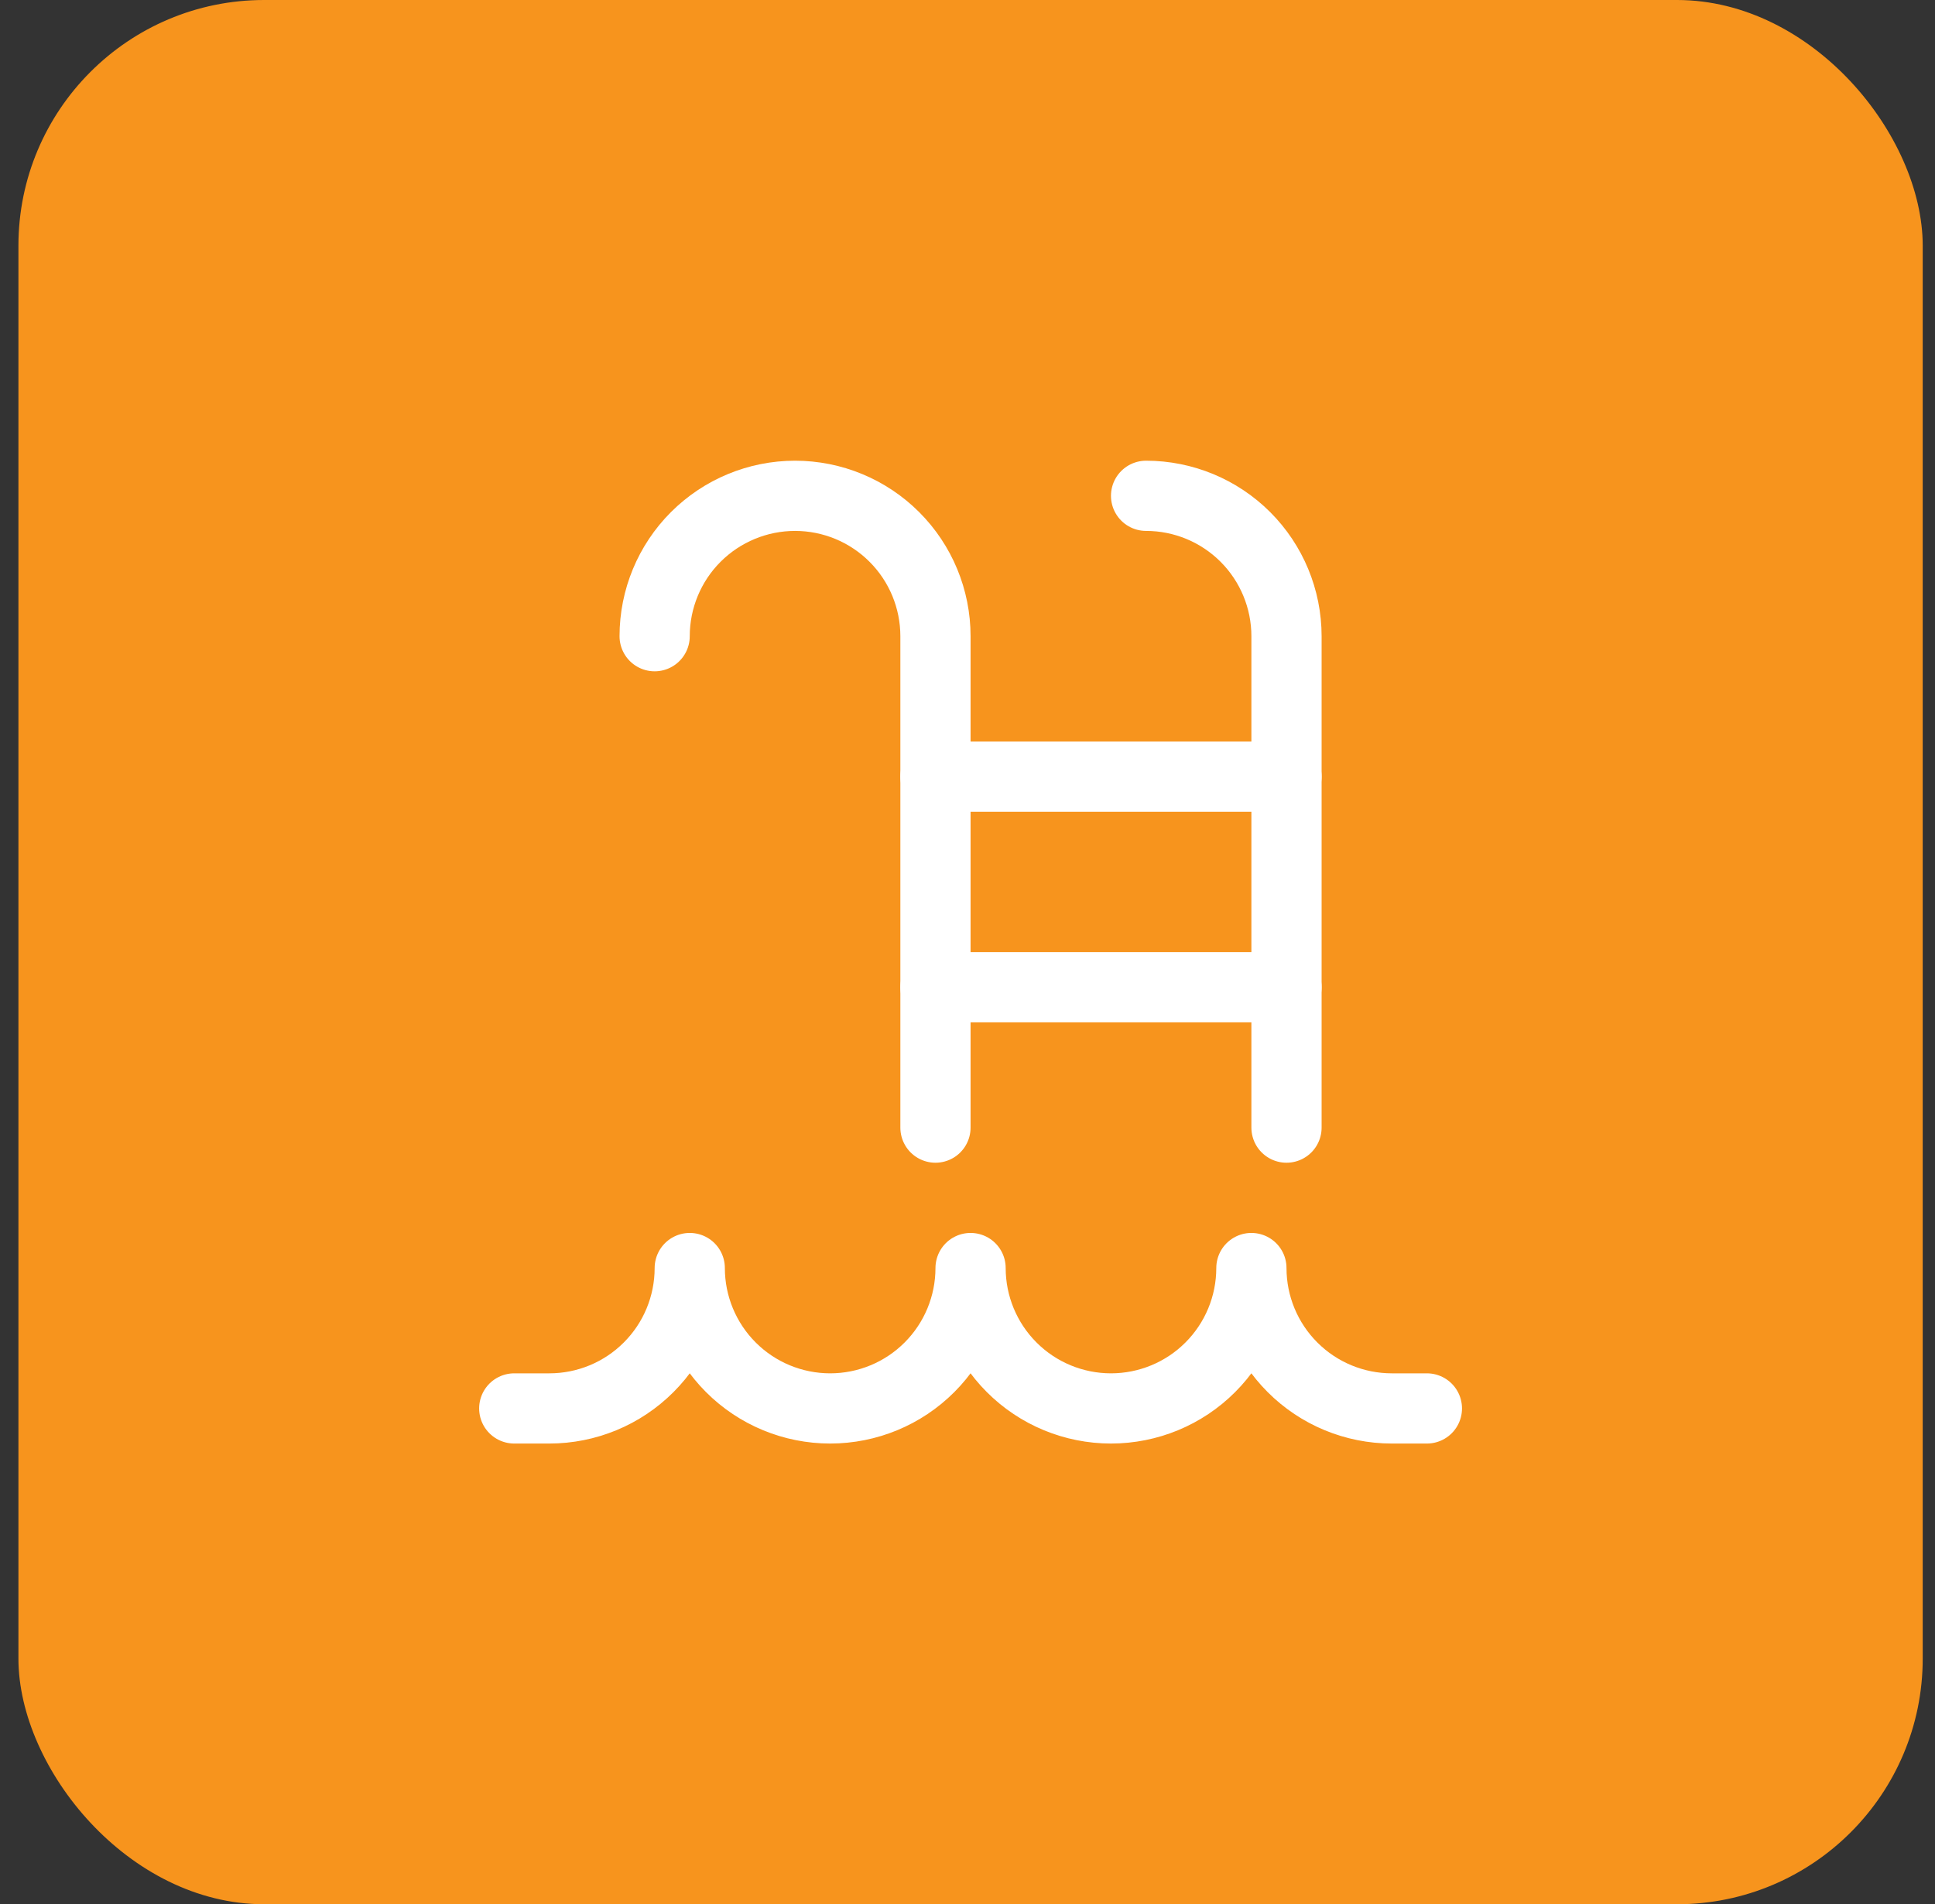
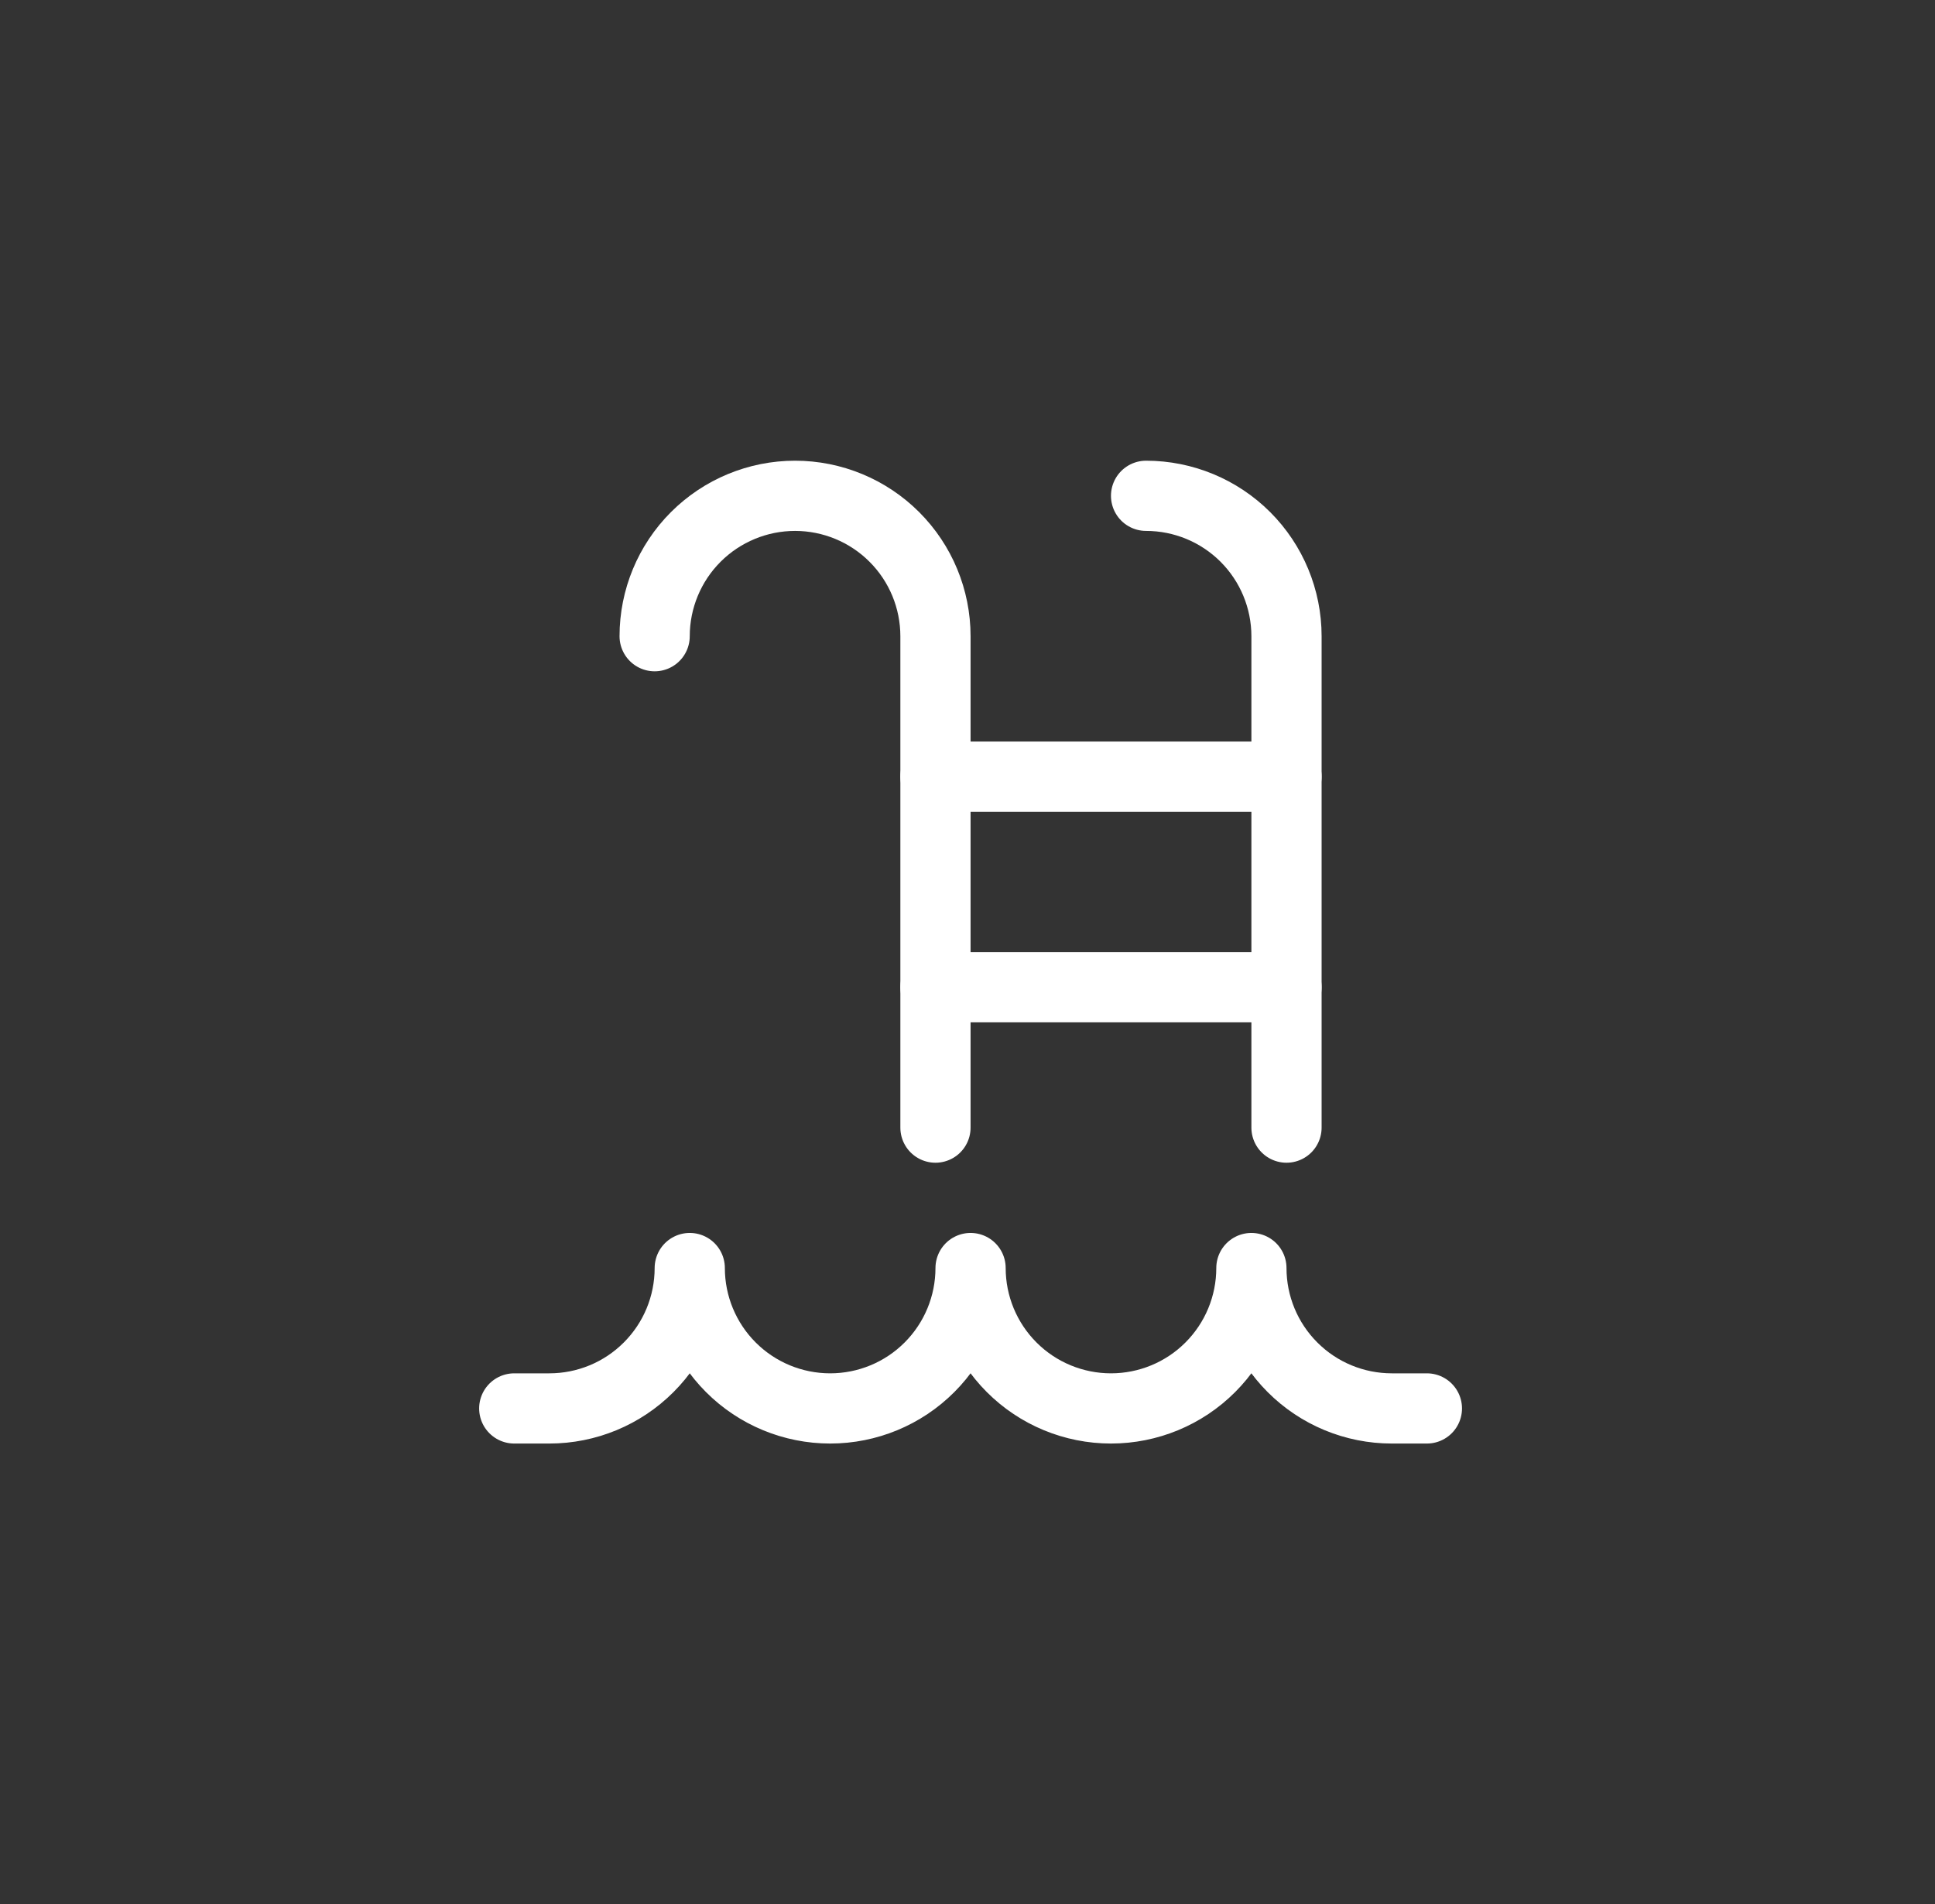
<svg xmlns="http://www.w3.org/2000/svg" width="63" height="62" viewBox="0 0 63 62" fill="none">
  <rect x="0" y="0" width="63" height="62" fill="#333333" stroke="none" />
-   <rect x="0.6" width="62" height="62" rx="8" fill="#F7941D" />
  <g clip-path="url(#clip0_61_1064)">
    <path d="M46.457 45.857H45.314C44.102 45.857 42.939 45.376 42.082 44.518C41.224 43.661 40.743 42.498 40.743 41.286C40.743 42.498 40.261 43.661 39.404 44.518C38.547 45.376 37.384 45.857 36.171 45.857C34.959 45.857 33.796 45.376 32.939 44.518C32.082 43.661 31.6 42.498 31.6 41.286C31.6 42.498 31.118 43.661 30.261 44.518C29.404 45.376 28.241 45.857 27.029 45.857C25.816 45.857 24.653 45.376 23.796 44.518C22.939 43.661 22.457 42.498 22.457 41.286C22.457 42.498 21.976 43.661 21.118 44.518C20.261 45.376 19.098 45.857 17.886 45.857H16.743" stroke="white" stroke-width="2.286" stroke-linecap="round" stroke-linejoin="round" />
    <path d="M21.314 20.714C21.314 19.502 21.796 18.339 22.653 17.482C23.511 16.625 24.673 16.143 25.886 16.143C27.098 16.143 28.261 16.625 29.118 17.482C29.976 18.339 30.457 19.502 30.457 20.714V36.714" stroke="white" stroke-width="2.286" stroke-linecap="round" stroke-linejoin="round" />
    <path d="M37.314 16.143C38.527 16.143 39.689 16.625 40.547 17.482C41.404 18.339 41.886 19.502 41.886 20.714V36.714" stroke="white" stroke-width="2.286" stroke-linecap="round" stroke-linejoin="round" />
    <path d="M30.457 25.286H41.886" stroke="white" stroke-width="2.286" stroke-linecap="round" stroke-linejoin="round" />
    <path d="M30.457 32.143H41.886" stroke="white" stroke-width="2.286" stroke-linecap="round" stroke-linejoin="round" />
  </g>
  <defs>
    <clipPath id="clip0_61_1064">
      <rect width="32" height="32" fill="white" transform="translate(15.6 15)" />
    </clipPath>
  </defs>
</svg>